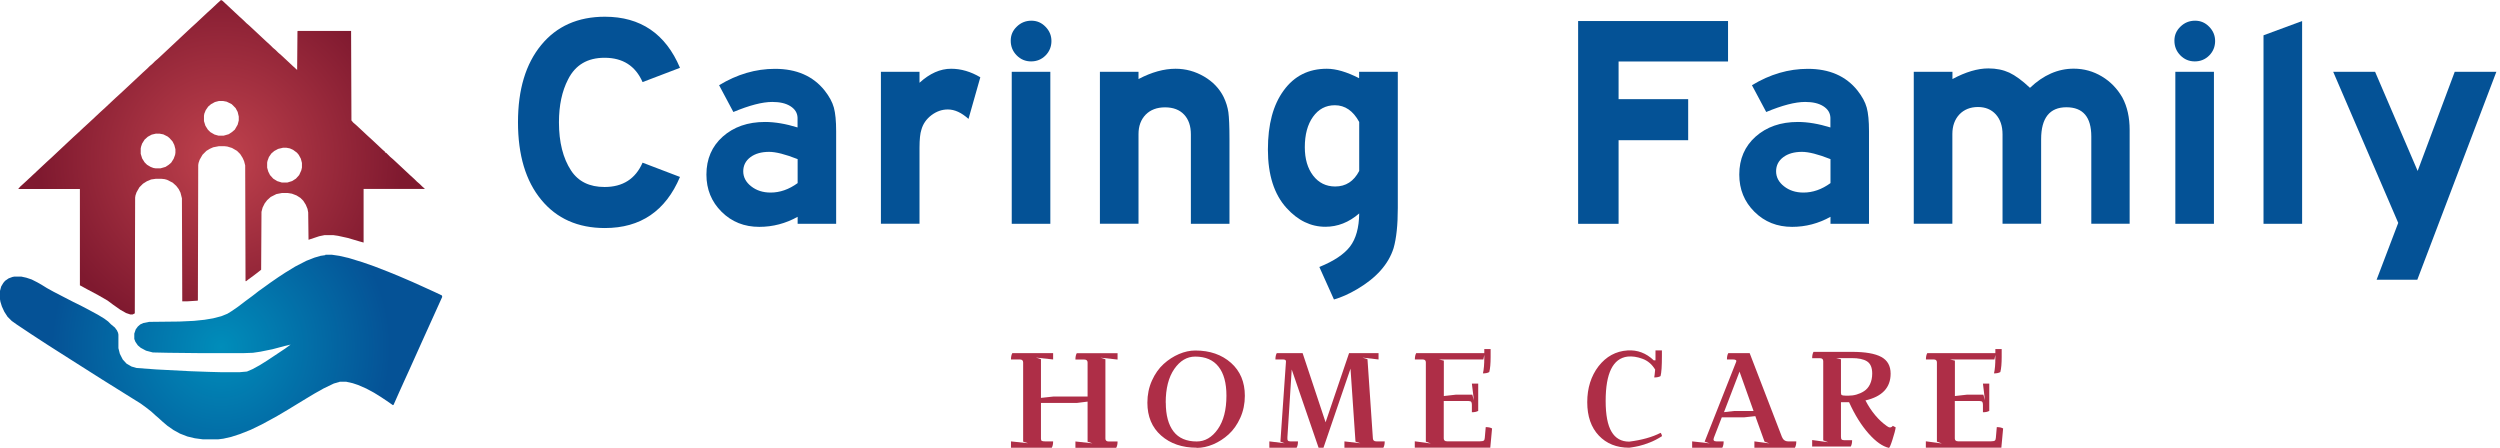
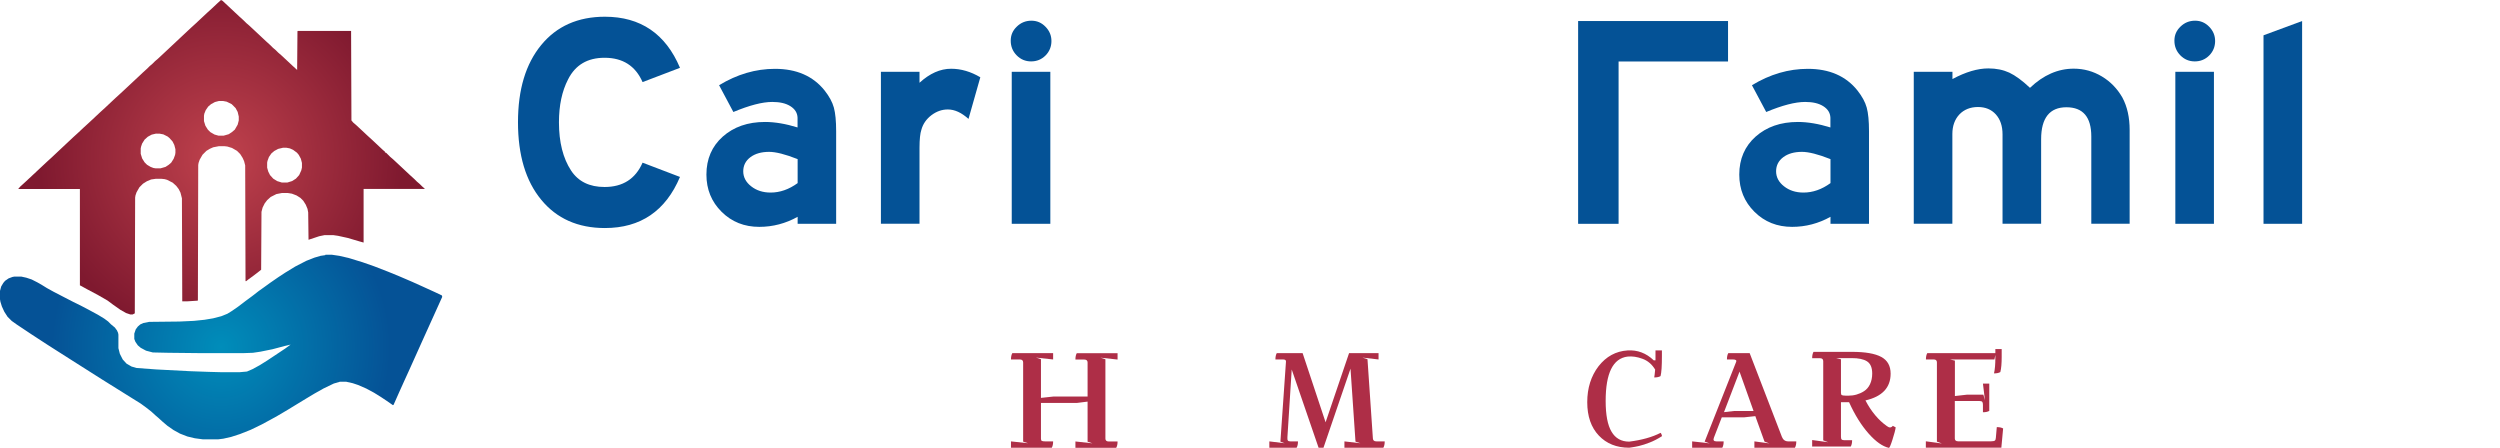
<svg xmlns="http://www.w3.org/2000/svg" width="296" height="53" viewBox="0 0 296 53" fill="none">
  <path d="M26.16 1.67824e-06L26.33 0.08L27.05 0.75L28.31 1.93L28.86 2.43L29.15 2.72L29.49 3.01L30.21 3.68L31.47 4.86L32.02 5.36L32.31 5.65L32.65 5.94L32.94 6.23L33.28 6.52L34 7.19L34.63 7.78L35.18 8.28L35.22 3.7L35.26 3.66H41.57L41.61 14.26L41.82 14.51L42.16 14.8L42.88 15.47L43.51 16.06L44.06 16.56L45.36 17.78L45.57 17.95V18.03L45.74 18.11L46.2 18.57L46.54 18.86L47.26 19.53L48.52 20.71L49.07 21.21L49.36 21.5L49.7 21.79L49.99 22.08L50.28 22.33V22.37H43.05V28.72L42.59 28.59L41.16 28.17L40.02 27.92L39.47 27.84H38.42L37.79 27.97L36.53 28.39L36.49 25.15L36.41 24.73L36.2 24.23L35.91 23.77L35.57 23.43L35.11 23.14L34.56 22.93L34.06 22.85H33.39L32.72 22.98L32.05 23.32L31.63 23.7L31.34 24.08L31.09 24.58L30.96 25.08L30.92 31.94L30.16 32.53L29.36 33.12L29.15 33.29H29.07L29.03 19.58L28.9 19.08L28.73 18.7L28.44 18.24L28.06 17.86L27.47 17.52L26.92 17.35L26.58 17.31H25.91L25.24 17.44L24.86 17.61L24.44 17.86L23.98 18.32L23.64 18.91L23.51 19.29L23.47 19.54L23.43 35.56L23.39 35.6L22.13 35.68H21.58L21.54 23.48L21.37 22.81L21.16 22.39L20.87 22.01L20.45 21.63L19.78 21.29L19.49 21.21L19.11 21.17H18.44L17.89 21.25L17.39 21.46L16.93 21.75L16.51 22.17L16.17 22.76L16.04 23.14L16 23.39L15.96 37.1L15.71 37.23H15.42L14.92 37.06L14.25 36.68L13.41 36.09L12.74 35.59L11.65 34.96L10.3 34.24L9.46 33.78V22.38H2.15L2.4 22.09L2.95 21.59L4.3 20.33L5.56 19.15L6.11 18.65L6.78 18.02L8.08 16.8L8.71 16.21L9.26 15.71L9.93 15.08L10.48 14.58L11.87 13.28L12.42 12.78L13.09 12.15L13.72 11.56L14.27 11.06L14.99 10.39L16.88 8.62L17.43 8.12L17.72 7.83L18.06 7.54L18.35 7.25L18.69 6.96L19.41 6.29L21.34 4.48L22.6 3.3L23.15 2.8L24.54 1.5L25.09 1L25.76 0.37L26.18 -0.01L26.16 1.67824e-06ZM25.95 11.95L25.45 12.08L24.99 12.33L24.65 12.62L24.36 13.04L24.19 13.46L24.15 13.71V14.34L24.32 14.89L24.61 15.35L24.9 15.64L25.4 15.93L25.86 16.06H26.49L27.08 15.89L27.46 15.64L27.8 15.35L28.14 14.76L28.27 14.26V13.8L28.14 13.25L27.89 12.79L27.43 12.33L26.84 12.04L26.42 11.96H25.96L25.95 11.95ZM18.51 15.81L17.96 15.94L17.5 16.19L17.12 16.53L16.83 16.99L16.7 17.37L16.66 17.58V18.21L16.83 18.76L17.12 19.22L17.41 19.51L17.83 19.76L18.17 19.89L18.42 19.93H19.01L19.6 19.76L19.98 19.51L20.27 19.26L20.56 18.8L20.73 18.34L20.77 18.09V17.67L20.64 17.17L20.43 16.75L20.05 16.33L19.84 16.16L19.34 15.91L18.92 15.83H18.5L18.51 15.81ZM33.48 17.5L32.93 17.63L32.47 17.88L32.13 18.17L31.84 18.59L31.67 19.05L31.63 19.26V19.85L31.76 20.31L31.97 20.73L32.35 21.15L32.81 21.44L33.36 21.61H34.03L34.58 21.44L35.04 21.15L35.42 20.73L35.67 20.18L35.75 19.84V19.29L35.62 18.79L35.37 18.33L35.16 18.08L34.7 17.74L34.32 17.57L33.9 17.49H33.48V17.5Z" fill="url(#paint0_radial_49_1551)" />
  <path d="M38.53 30.16H39.29L40.17 30.29L41.26 30.54L42.9 31.04L44.33 31.54L46.05 32.21L47.27 32.71L48.83 33.38L50.05 33.93L51.52 34.6L52.32 34.98L52.36 35.15L51.56 36.92L50.8 38.6L50 40.37L48.49 43.73L47.82 45.2L47.27 46.42L46.6 47.93L46.52 47.97L45.8 47.47L45.17 47.05L44.29 46.5L43.36 46L42.39 45.58L41.76 45.37L41 45.2H40.24L39.52 45.41L38.3 46L37.25 46.59L36.2 47.22L35.23 47.81L34.05 48.53L32.83 49.25L32.07 49.67L30.98 50.26L29.68 50.89L28.42 51.39L27.37 51.73L26.44 51.94L25.81 52.02H24.04L23.07 51.89L22.19 51.68L21.31 51.34L20.55 50.92L19.83 50.42L19.24 49.92L18.78 49.5L18.44 49.21L17.89 48.71L17.3 48.25L16.67 47.79L14.65 46.53L13.85 46.03L12.84 45.4L12.04 44.9L9.52 43.3L8.59 42.71L6.61 41.45L5.56 40.78L3.75 39.6L1.98 38.42L1.39 38L0.89 37.5L0.51 36.91L0.22 36.28L0.05 35.73L-0.03 35.27V34.55L0.14 33.92L0.39 33.5L0.6 33.25L1.02 32.96L1.48 32.79L1.69 32.75H2.53L3.12 32.88L3.75 33.09L4.42 33.43L5.01 33.77L5.56 34.11L6.32 34.53L7.71 35.25L8.68 35.75L9.69 36.25L10.49 36.67L11.58 37.26L12.34 37.72L12.8 38.06L13.14 38.4L13.6 38.78L13.85 39.12L13.98 39.41L14.02 39.62V41.22L14.19 41.89L14.53 42.56L14.99 43.06L15.58 43.4L16.17 43.57L18.48 43.74L22.52 43.95L24.75 44.03L26.26 44.07H28.36L29.24 43.99L29.91 43.7L30.75 43.24L31.63 42.69L33.78 41.26L34.41 40.8L33.69 40.97L32.26 41.35L30.83 41.64L29.95 41.77L28.86 41.81H23.64L19.94 41.77L18.09 41.73L17.29 41.52L16.66 41.18L16.32 40.89L16.03 40.47L15.9 40.13V39.5L16.07 39L16.32 38.66L16.61 38.41L16.99 38.24L17.66 38.11L21.24 38.07L22.96 37.99L24.22 37.86L25.23 37.69L26.2 37.44L26.92 37.15L27.47 36.81L28.19 36.31L29.07 35.64L29.87 35.05L30.63 34.46L31.22 34.04L31.98 33.49L32.95 32.82L33.79 32.27L34.97 31.55L36.27 30.88L37.24 30.5L37.96 30.29L38.51 30.21L38.53 30.16Z" fill="url(#paint1_radial_49_1551)" />
  <path d="M80.51 8.03L76.08 9.72C75.24 7.8 73.74 6.84 71.58 6.84C69.56 6.84 68.12 7.69 67.26 9.4C66.54 10.79 66.18 12.48 66.18 14.48C66.18 16.83 66.66 18.74 67.62 20.2C68.48 21.5 69.8 22.14 71.58 22.14C73.74 22.14 75.24 21.18 76.08 19.26L80.51 20.95C78.81 24.98 75.84 27 71.62 27C68.43 27 65.91 25.88 64.08 23.65C62.24 21.42 61.33 18.36 61.33 14.47C61.33 10.58 62.25 7.56 64.08 5.33C65.91 3.1 68.43 1.98 71.62 1.98C75.84 1.98 78.81 4 80.51 8.03Z" fill="#045296" />
  <path d="M99.01 26.5H94.44V25.67C93.02 26.46 91.51 26.86 89.9 26.86C88.12 26.86 86.64 26.27 85.44 25.08C84.24 23.89 83.64 22.42 83.64 20.67C83.64 18.82 84.29 17.32 85.58 16.17C86.88 15.02 88.54 14.44 90.58 14.44C91.75 14.44 93.04 14.66 94.43 15.09V13.94C94.41 13.36 94.12 12.91 93.58 12.57C93.04 12.23 92.33 12.07 91.44 12.07C90.26 12.07 88.73 12.47 86.83 13.26L85.14 10.09C87.28 8.79 89.48 8.15 91.76 8.15C94.3 8.15 96.26 9 97.63 10.71C98.18 11.41 98.55 12.08 98.73 12.74C98.91 13.4 99 14.33 99 15.53V26.51L99.01 26.5ZM94.44 21.68V18.84C92.98 18.26 91.85 17.98 91.06 17.98C90.15 17.98 89.41 18.19 88.85 18.61C88.29 19.03 88 19.59 88 20.28C88 20.97 88.31 21.57 88.94 22.06C89.56 22.55 90.33 22.8 91.24 22.8C92.34 22.8 93.41 22.43 94.44 21.68Z" fill="#045296" />
  <path d="M104.3 8.5H108.87V9.8C110.07 8.7 111.32 8.14 112.61 8.14C113.79 8.14 114.94 8.48 116.07 9.15L114.67 14.08C113.85 13.34 113.04 12.96 112.22 12.96C111.52 12.96 110.88 13.19 110.28 13.64C109.68 14.1 109.28 14.67 109.09 15.37C108.95 15.78 108.87 16.49 108.87 17.49V26.49H104.3V8.5Z" fill="#045296" />
  <path d="M122.12 2.45C122.77 2.45 123.33 2.69 123.79 3.17C124.26 3.65 124.49 4.21 124.49 4.86C124.49 5.51 124.26 6.1 123.79 6.57C123.32 7.04 122.75 7.27 122.08 7.27C121.41 7.27 120.84 7.03 120.37 6.55C119.9 6.07 119.67 5.49 119.67 4.82C119.67 4.15 119.91 3.61 120.39 3.15C120.87 2.68 121.45 2.45 122.12 2.45ZM124.36 26.5H119.79V8.5H124.36V26.5Z" fill="#045296" />
-   <path d="M134.8 8.5V9.36C136.36 8.54 137.82 8.14 139.19 8.14C140.39 8.14 141.51 8.45 142.56 9.06C143.6 9.67 144.38 10.48 144.88 11.49C145.17 12.09 145.35 12.69 145.44 13.29C145.52 13.89 145.57 14.96 145.57 16.49V26.5H141V15.92C141 14.91 140.73 14.13 140.19 13.56C139.65 12.99 138.9 12.71 137.94 12.71C136.98 12.71 136.22 13 135.65 13.57C135.09 14.15 134.8 14.91 134.8 15.87V26.49H130.23V8.5H134.8Z" fill="#045296" />
-   <path d="M165.5 8.5V24.63C165.5 26.65 165.33 28.23 165 29.38C164.4 31.28 162.96 32.9 160.68 34.24C159.7 34.82 158.78 35.22 157.94 35.46L156.21 31.61C157.94 30.91 159.15 30.1 159.85 29.18C160.55 28.26 160.91 26.95 160.93 25.27C159.71 26.33 158.37 26.85 156.93 26.85C155.2 26.85 153.67 26.11 152.32 24.62C150.86 23.01 150.12 20.71 150.12 17.71C150.12 14.71 150.74 12.42 151.99 10.71C153.24 8.99 154.94 8.14 157.1 8.14C158.18 8.14 159.45 8.51 160.92 9.26V8.5H165.49H165.5ZM160.93 20.24V14.44C160.21 13.12 159.25 12.46 158.05 12.46C156.97 12.46 156.11 12.92 155.46 13.83C154.81 14.74 154.49 15.94 154.49 17.43C154.49 18.82 154.82 19.94 155.48 20.8C156.14 21.65 157.01 22.08 158.09 22.08C159.34 22.08 160.29 21.47 160.93 20.24Z" fill="#045296" />
-   <path d="M186.85 2.49H204.6V7.28H191.64V11.74H199.88V16.6H191.64V26.5H186.85V2.49Z" fill="#045296" />
+   <path d="M186.85 2.49H204.6V7.28H191.64V11.74V16.6H191.64V26.5H186.85V2.49Z" fill="#045296" />
  <path d="M221.3 26.5H216.73V25.67C215.31 26.46 213.8 26.86 212.19 26.86C210.41 26.86 208.93 26.27 207.73 25.08C206.53 23.89 205.93 22.42 205.93 20.67C205.93 18.82 206.58 17.32 207.87 16.17C209.17 15.02 210.83 14.44 212.87 14.44C214.04 14.44 215.33 14.66 216.72 15.09V13.94C216.7 13.36 216.41 12.91 215.87 12.57C215.33 12.23 214.62 12.07 213.73 12.07C212.55 12.07 211.02 12.47 209.12 13.26L207.43 10.09C209.57 8.79 211.77 8.15 214.05 8.15C216.59 8.15 218.55 9 219.92 10.71C220.47 11.41 220.84 12.08 221.02 12.74C221.2 13.4 221.29 14.33 221.29 15.53V26.51L221.3 26.5ZM216.73 21.68V18.84C215.27 18.26 214.14 17.98 213.35 17.98C212.44 17.98 211.7 18.19 211.14 18.61C210.58 19.03 210.29 19.59 210.29 20.28C210.29 20.97 210.6 21.57 211.23 22.06C211.85 22.55 212.62 22.8 213.53 22.8C214.63 22.8 215.7 22.43 216.73 21.68Z" fill="#045296" />
  <path d="M231.17 8.5V9.36C232.73 8.52 234.15 8.1 235.42 8.1C236.36 8.1 237.18 8.27 237.9 8.6C238.62 8.94 239.44 9.54 240.35 10.4C241.93 8.89 243.66 8.13 245.53 8.13C246.73 8.13 247.84 8.44 248.86 9.05C249.88 9.66 250.69 10.5 251.29 11.55C251.87 12.63 252.15 13.91 252.15 15.4V26.49H247.61V16.16C247.61 13.86 246.63 12.7 244.66 12.7C242.69 12.7 241.67 13.96 241.67 16.48V26.49H237.1V15.91C237.1 14.93 236.84 14.14 236.31 13.55C235.78 12.96 235.07 12.67 234.19 12.67C233.31 12.67 232.55 12.96 231.99 13.55C231.44 14.14 231.16 14.91 231.16 15.87V26.49H226.59V8.5H231.16H231.17Z" fill="#045296" />
  <path d="M259.9 2.45C260.55 2.45 261.11 2.69 261.57 3.17C262.04 3.65 262.27 4.21 262.27 4.86C262.27 5.51 262.04 6.1 261.57 6.57C261.1 7.04 260.53 7.27 259.86 7.27C259.19 7.27 258.62 7.03 258.15 6.55C257.68 6.07 257.45 5.49 257.45 4.82C257.45 4.15 257.69 3.61 258.17 3.15C258.65 2.68 259.23 2.45 259.9 2.45ZM262.13 26.5H257.56V8.5H262.13V26.5Z" fill="#045296" />
  <path d="M272.57 2.49V26.5H268V4.18L272.57 2.49Z" fill="#045296" />
-   <path d="M276.24 8.5H281.21L286.25 20.24L290.64 8.5H295.57L286.21 33.12H281.39L283.95 26.39L276.25 8.5H276.24Z" fill="#045296" />
  <path d="M121.72 52.48L121.14 52.29V42.91C121.14 42.68 121.01 42.56 120.74 42.56H119.7C119.7 42.25 119.75 42 119.86 41.81H124.69V42.56L122.66 42.34L123.25 42.53V47.11L124.72 46.95H128.77V42.92C128.77 42.69 128.64 42.57 128.37 42.57H127.33C127.33 42.26 127.38 42.01 127.49 41.82H132.32V42.57L130.29 42.35L130.88 42.54V51.93C130.88 52.15 131.01 52.27 131.26 52.27H132.32C132.32 52.58 132.27 52.83 132.16 53.02H127.33V52.27L129.35 52.49L128.77 52.3V47.55L127.49 47.71H123.25V51.93C123.25 52.07 123.28 52.16 123.35 52.2C123.42 52.24 123.56 52.26 123.76 52.26H124.69C124.69 52.57 124.64 52.82 124.53 53.01H119.7V52.26L121.72 52.48Z" fill="#AE2E47" />
-   <path d="M141.69 53.01C139.97 53.01 138.57 52.53 137.48 51.57C136.39 50.61 135.85 49.31 135.85 47.68C135.85 46.73 136.03 45.86 136.39 45.06C136.75 44.26 137.21 43.61 137.77 43.1C138.33 42.59 138.94 42.2 139.59 41.92C140.25 41.64 140.89 41.5 141.53 41.5C143.25 41.5 144.65 41.99 145.75 42.96C146.84 43.93 147.39 45.23 147.39 46.86C147.39 47.8 147.21 48.67 146.85 49.47C146.49 50.27 146.03 50.92 145.47 51.43C144.91 51.94 144.3 52.33 143.64 52.61C142.98 52.89 142.33 53.03 141.69 53.03V53.01ZM138.03 47.68C138.03 49.16 138.34 50.3 138.95 51.09C139.56 51.88 140.48 52.27 141.69 52.27C142.67 52.27 143.5 51.79 144.19 50.81C144.87 49.84 145.21 48.52 145.21 46.84C145.21 45.35 144.9 44.2 144.27 43.41C143.65 42.62 142.73 42.22 141.51 42.22C140.54 42.22 139.72 42.71 139.04 43.68C138.36 44.66 138.02 45.99 138.02 47.67L138.03 47.68Z" fill="#AE2E47" />
  <path d="M159.17 52.26L161.07 52.48L160.49 52.29L159.9 43.65L156.7 53.01H156.12L152.94 43.75L152.43 51.77C152.42 51.95 152.43 52.08 152.48 52.15C152.52 52.22 152.62 52.26 152.77 52.26H153.68C153.68 52.57 153.63 52.82 153.52 53.01H150.29V52.26L152.1 52.48L151.6 52.29L152.26 42.8C152.27 42.73 152.24 42.67 152.18 42.62C152.12 42.58 152.03 42.56 151.91 42.56H151.01C151.01 42.25 151.06 42 151.17 41.81H154.23L156.95 50L159.73 41.81H163.22V42.56L161.32 42.34L161.91 42.53L162.55 51.91C162.56 52.14 162.7 52.26 162.97 52.26H163.95C163.95 52.57 163.9 52.82 163.79 53.01H159.18V52.26H159.17Z" fill="#AE2E47" />
-   <path d="M167.52 42.56C167.52 42.25 167.57 42 167.68 41.81H175.74V41.33H176.49V42.26C176.49 43.03 176.44 43.63 176.33 44.05C176.15 44.16 175.9 44.21 175.58 44.21C175.69 43.74 175.74 43.13 175.74 42.39V42.02L175.63 42.56H170.37L170.95 42.7V46.89L172.37 46.73H174.32L174.51 47.4L174.27 45.42H175.02V48.65C174.83 48.76 174.58 48.81 174.27 48.81V47.93C174.27 47.76 174.24 47.64 174.19 47.58C174.14 47.52 174.03 47.48 173.87 47.48H170.94V51.91C170.94 52.13 171.07 52.25 171.32 52.25H175.24C175.45 52.25 175.6 52.22 175.67 52.17C175.75 52.12 175.79 52 175.8 51.83L175.91 50.57C176.22 50.57 176.47 50.62 176.66 50.73L176.45 53H167.51V52.25L169.41 52.51L168.82 52.29V42.91C168.82 42.68 168.7 42.56 168.45 42.56H167.51H167.52Z" fill="#AE2E47" />
  <path d="M196.77 41.49V42.18C196.77 43.32 196.72 44.11 196.61 44.53C196.43 44.64 196.18 44.69 195.86 44.69C195.89 44.54 195.93 44.23 195.97 43.76C195.6 43.14 195.1 42.71 194.47 42.48C193.85 42.25 193.26 42.16 192.7 42.22C190.97 42.44 190.11 44.19 190.11 47.47C190.11 49.12 190.34 50.34 190.81 51.12C191.27 51.9 191.97 52.29 192.9 52.29C194.4 52.1 195.64 51.75 196.61 51.25C196.64 51.26 196.68 51.32 196.72 51.42C196.76 51.52 196.78 51.59 196.78 51.64C196.53 51.8 196.29 51.94 196.04 52.07C195.79 52.2 195.55 52.31 195.31 52.4C195.07 52.49 194.86 52.57 194.67 52.63C194.48 52.69 194.28 52.75 194.07 52.8C193.86 52.85 193.7 52.88 193.6 52.9C193.49 52.92 193.35 52.94 193.18 52.97C193.01 53 192.91 53.01 192.89 53.01C191.41 53.01 190.21 52.53 189.3 51.57C188.39 50.61 187.93 49.29 187.93 47.62C187.93 45.95 188.38 44.52 189.27 43.36C190.17 42.21 191.31 41.58 192.71 41.49C193.87 41.42 194.9 41.8 195.8 42.66H196.01V41.49H196.76H196.77Z" fill="#AE2E47" />
  <path d="M212.68 52.26C212.68 52.57 212.63 52.82 212.52 53.01H207.72V52.26L209.5 52.5L208.92 52.29L207.83 49.27L206.53 49.41H203.86L202.93 51.81C202.81 52.11 202.91 52.26 203.22 52.26H204.08C204.08 52.57 204.03 52.82 203.92 53.01H200.35V52.26L201.82 52.42L202.44 52.5L201.83 52.29L205.57 42.82C205.63 42.65 205.5 42.56 205.17 42.56H204.47C204.47 42.25 204.52 42 204.63 41.81H207.16L210.98 51.73C211.12 52.08 211.37 52.26 211.73 52.26H212.66H212.68ZM204.11 48.8L205.33 48.66H207.62L205.96 44L204.12 48.8H204.11Z" fill="#AE2E47" />
  <path d="M214.56 52.85V52.1L216.46 52.36L215.87 52.14V42.76C215.87 42.53 215.74 42.41 215.47 42.41H214.56C214.56 42.1 214.61 41.85 214.72 41.66H219.28C220.85 41.66 222 41.86 222.74 42.26C223.48 42.66 223.85 43.32 223.85 44.24C223.85 45.89 222.86 46.95 220.87 47.41C221.55 48.72 222.4 49.74 223.41 50.45C223.69 50.67 223.92 50.66 224.11 50.42L224.45 50.6C224.41 50.91 224.28 51.39 224.07 52.05C223.86 52.71 223.72 53.03 223.65 53.03C222.9 52.86 222.1 52.3 221.25 51.34C220.4 50.38 219.62 49.15 218.93 47.62H217.97V51.67C217.97 51.84 217.99 51.96 218.04 52.02C218.09 52.08 218.19 52.12 218.35 52.12H219.29C219.29 52.43 219.24 52.68 219.13 52.87H214.54L214.56 52.85ZM218.5 46.85H218.8C219.15 46.85 219.49 46.81 219.8 46.72C220.11 46.63 220.42 46.5 220.71 46.31C221 46.12 221.24 45.85 221.41 45.49C221.58 45.13 221.67 44.71 221.67 44.22C221.67 43.52 221.46 43.04 221.05 42.78C220.64 42.52 220.04 42.4 219.25 42.4H217.39L217.97 42.54V46.51C217.97 46.65 218 46.74 218.07 46.78C218.14 46.82 218.28 46.84 218.48 46.84L218.5 46.85Z" fill="#AE2E47" />
  <path d="M228.03 42.56C228.03 42.25 228.08 42 228.19 41.81H236.25V41.33H237V42.26C237 43.03 236.95 43.63 236.84 44.05C236.66 44.16 236.41 44.21 236.09 44.21C236.2 43.74 236.25 43.13 236.25 42.39V42.02L236.14 42.56H230.88L231.46 42.7V46.89L232.88 46.73H234.83L235.02 47.4L234.78 45.42H235.53V48.65C235.34 48.76 235.09 48.81 234.78 48.81V47.93C234.78 47.76 234.75 47.64 234.7 47.58C234.65 47.52 234.54 47.48 234.38 47.48H231.45V51.91C231.45 52.13 231.58 52.25 231.83 52.25H235.75C235.96 52.25 236.11 52.22 236.18 52.17C236.26 52.12 236.3 52 236.31 51.83L236.42 50.57C236.73 50.57 236.98 50.62 237.17 50.73L236.96 53H228.02V52.25L229.92 52.51L229.33 52.29V42.91C229.33 42.68 229.21 42.56 228.96 42.56H228.02H228.03Z" fill="#AE2E47" />
  <defs>
    <radialGradient id="paint0_radial_49_1551" cx="0" cy="0" r="1" gradientUnits="userSpaceOnUse" gradientTransform="translate(26.2 18.65) scale(21.53)">
      <stop stop-color="#C0424D" />
      <stop offset="1" stop-color="#7F192F" />
    </radialGradient>
    <radialGradient id="paint1_radial_49_1551" cx="0" cy="0" r="1" gradientUnits="userSpaceOnUse" gradientTransform="translate(26.18 41.09) scale(20.06)">
      <stop stop-color="#008DBA" />
      <stop offset="1" stop-color="#055296" />
    </radialGradient>
  </defs>
</svg>